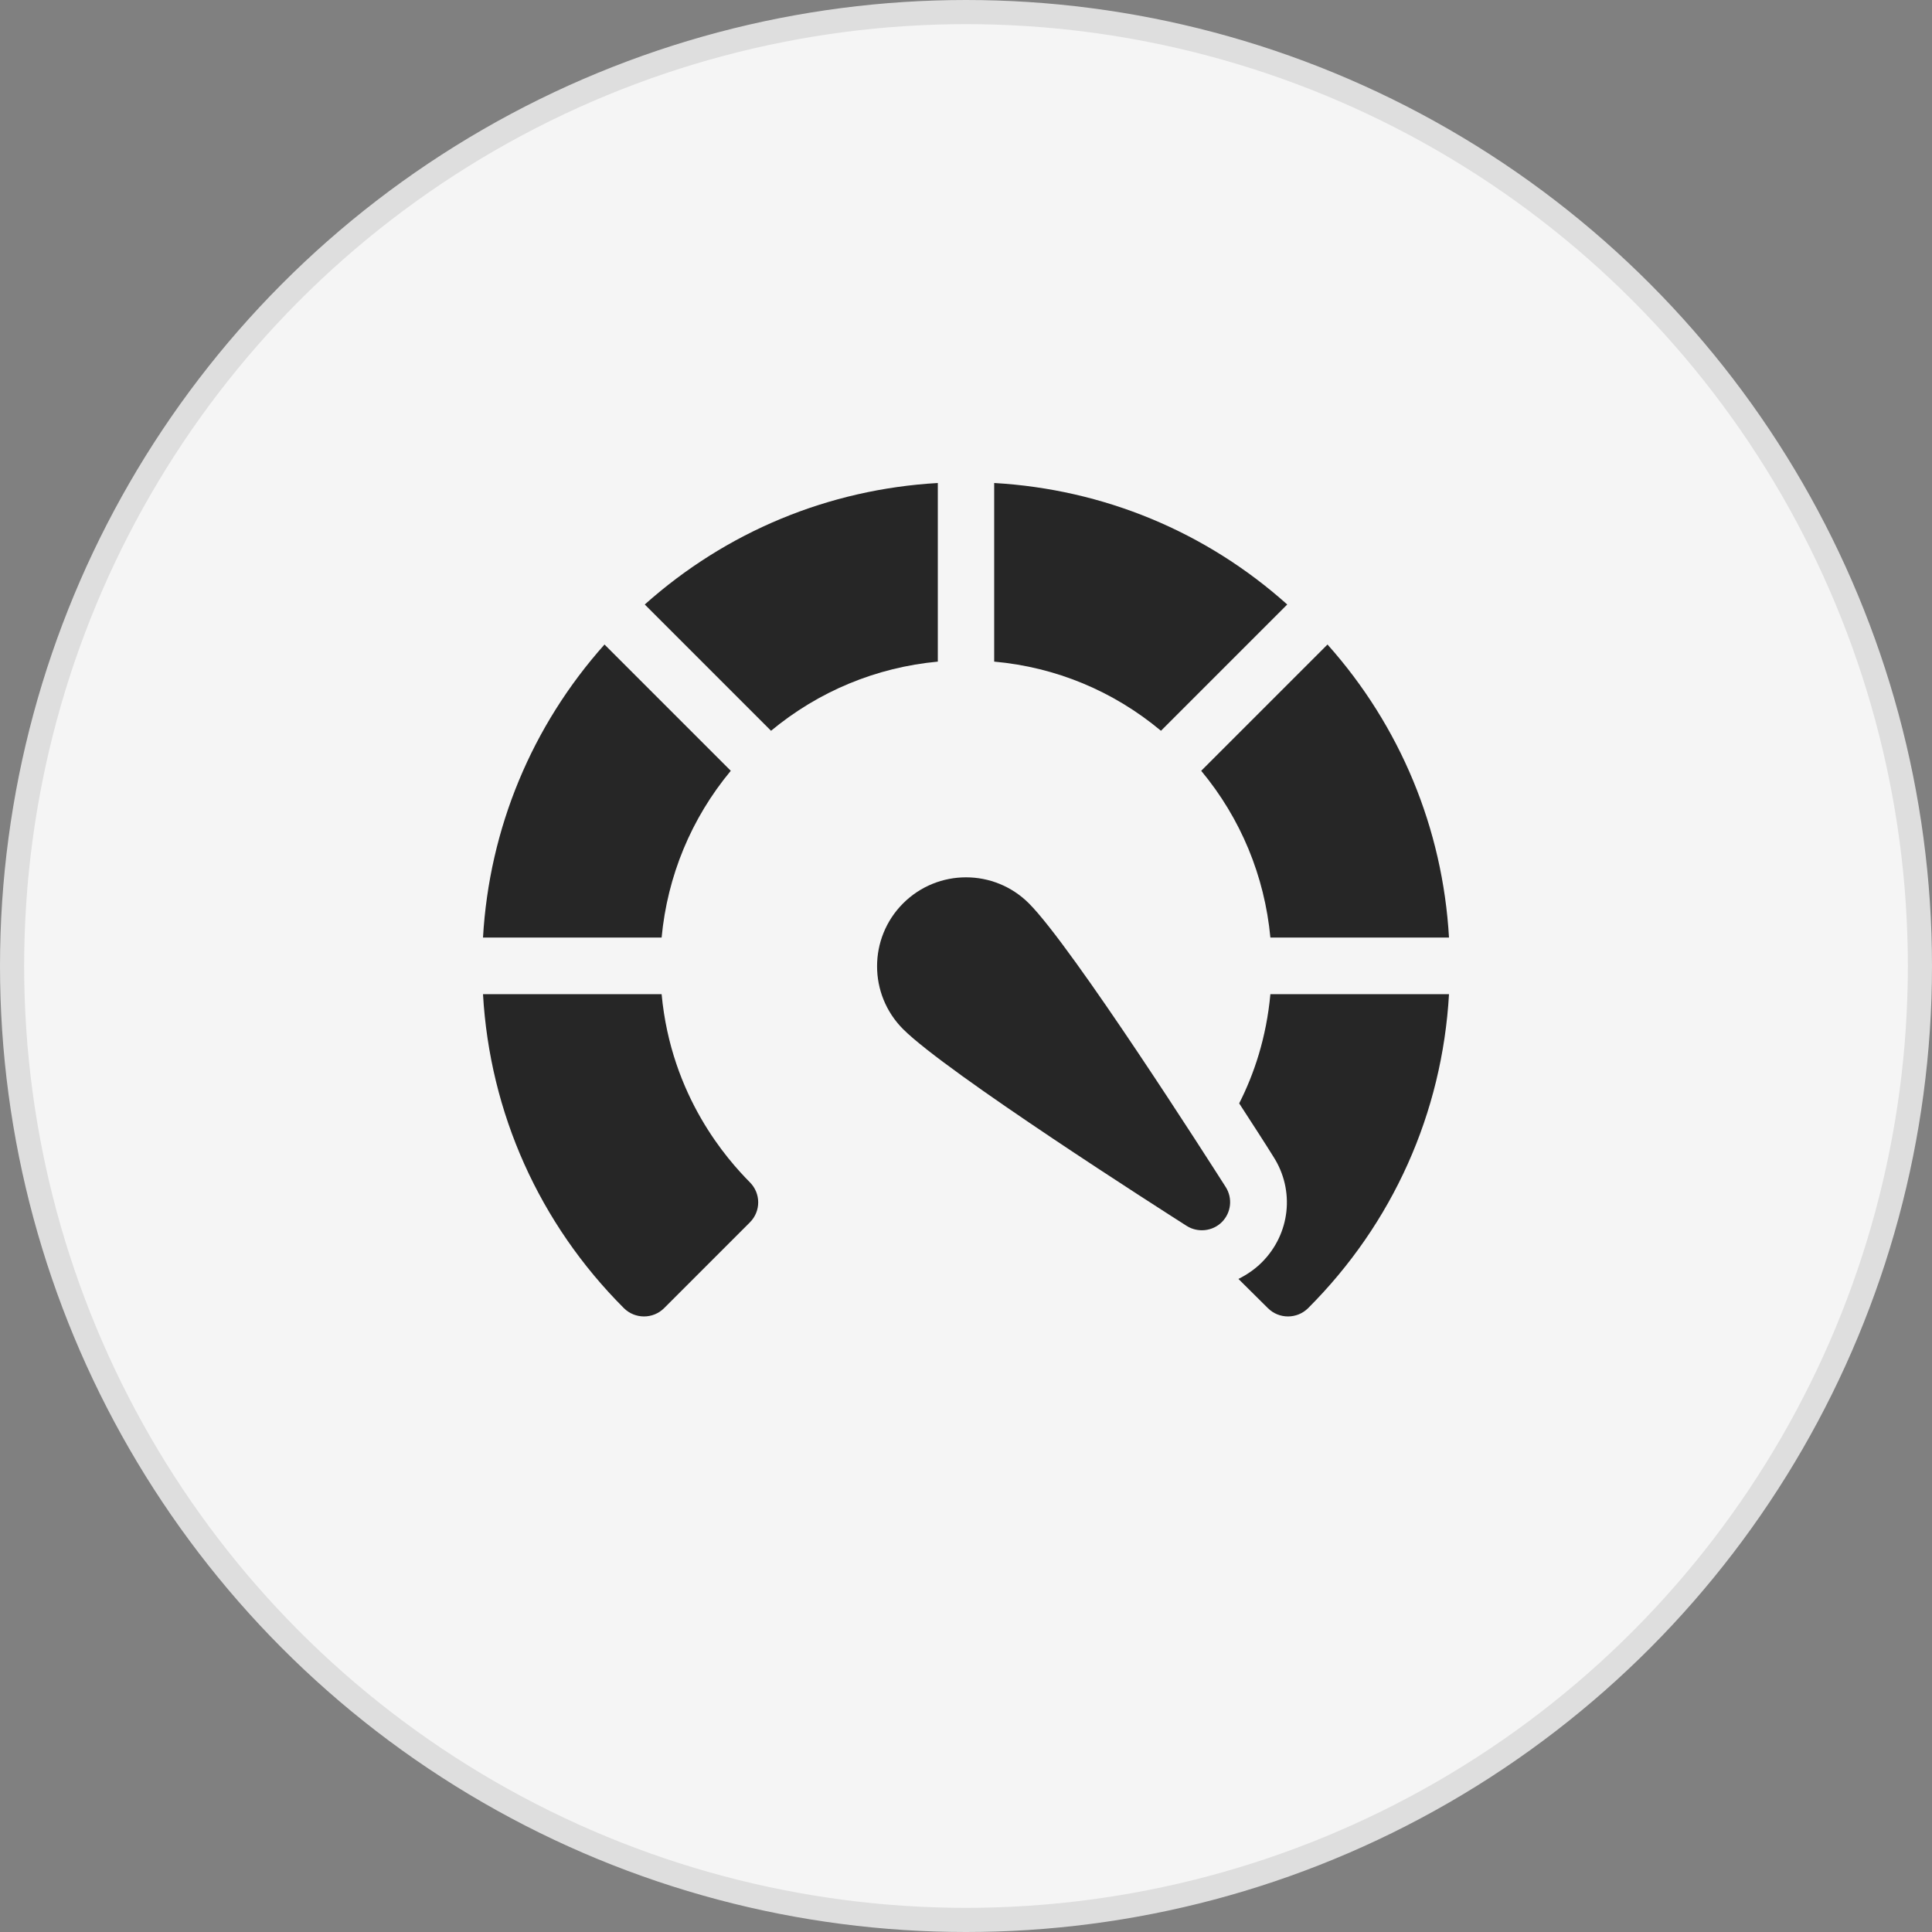
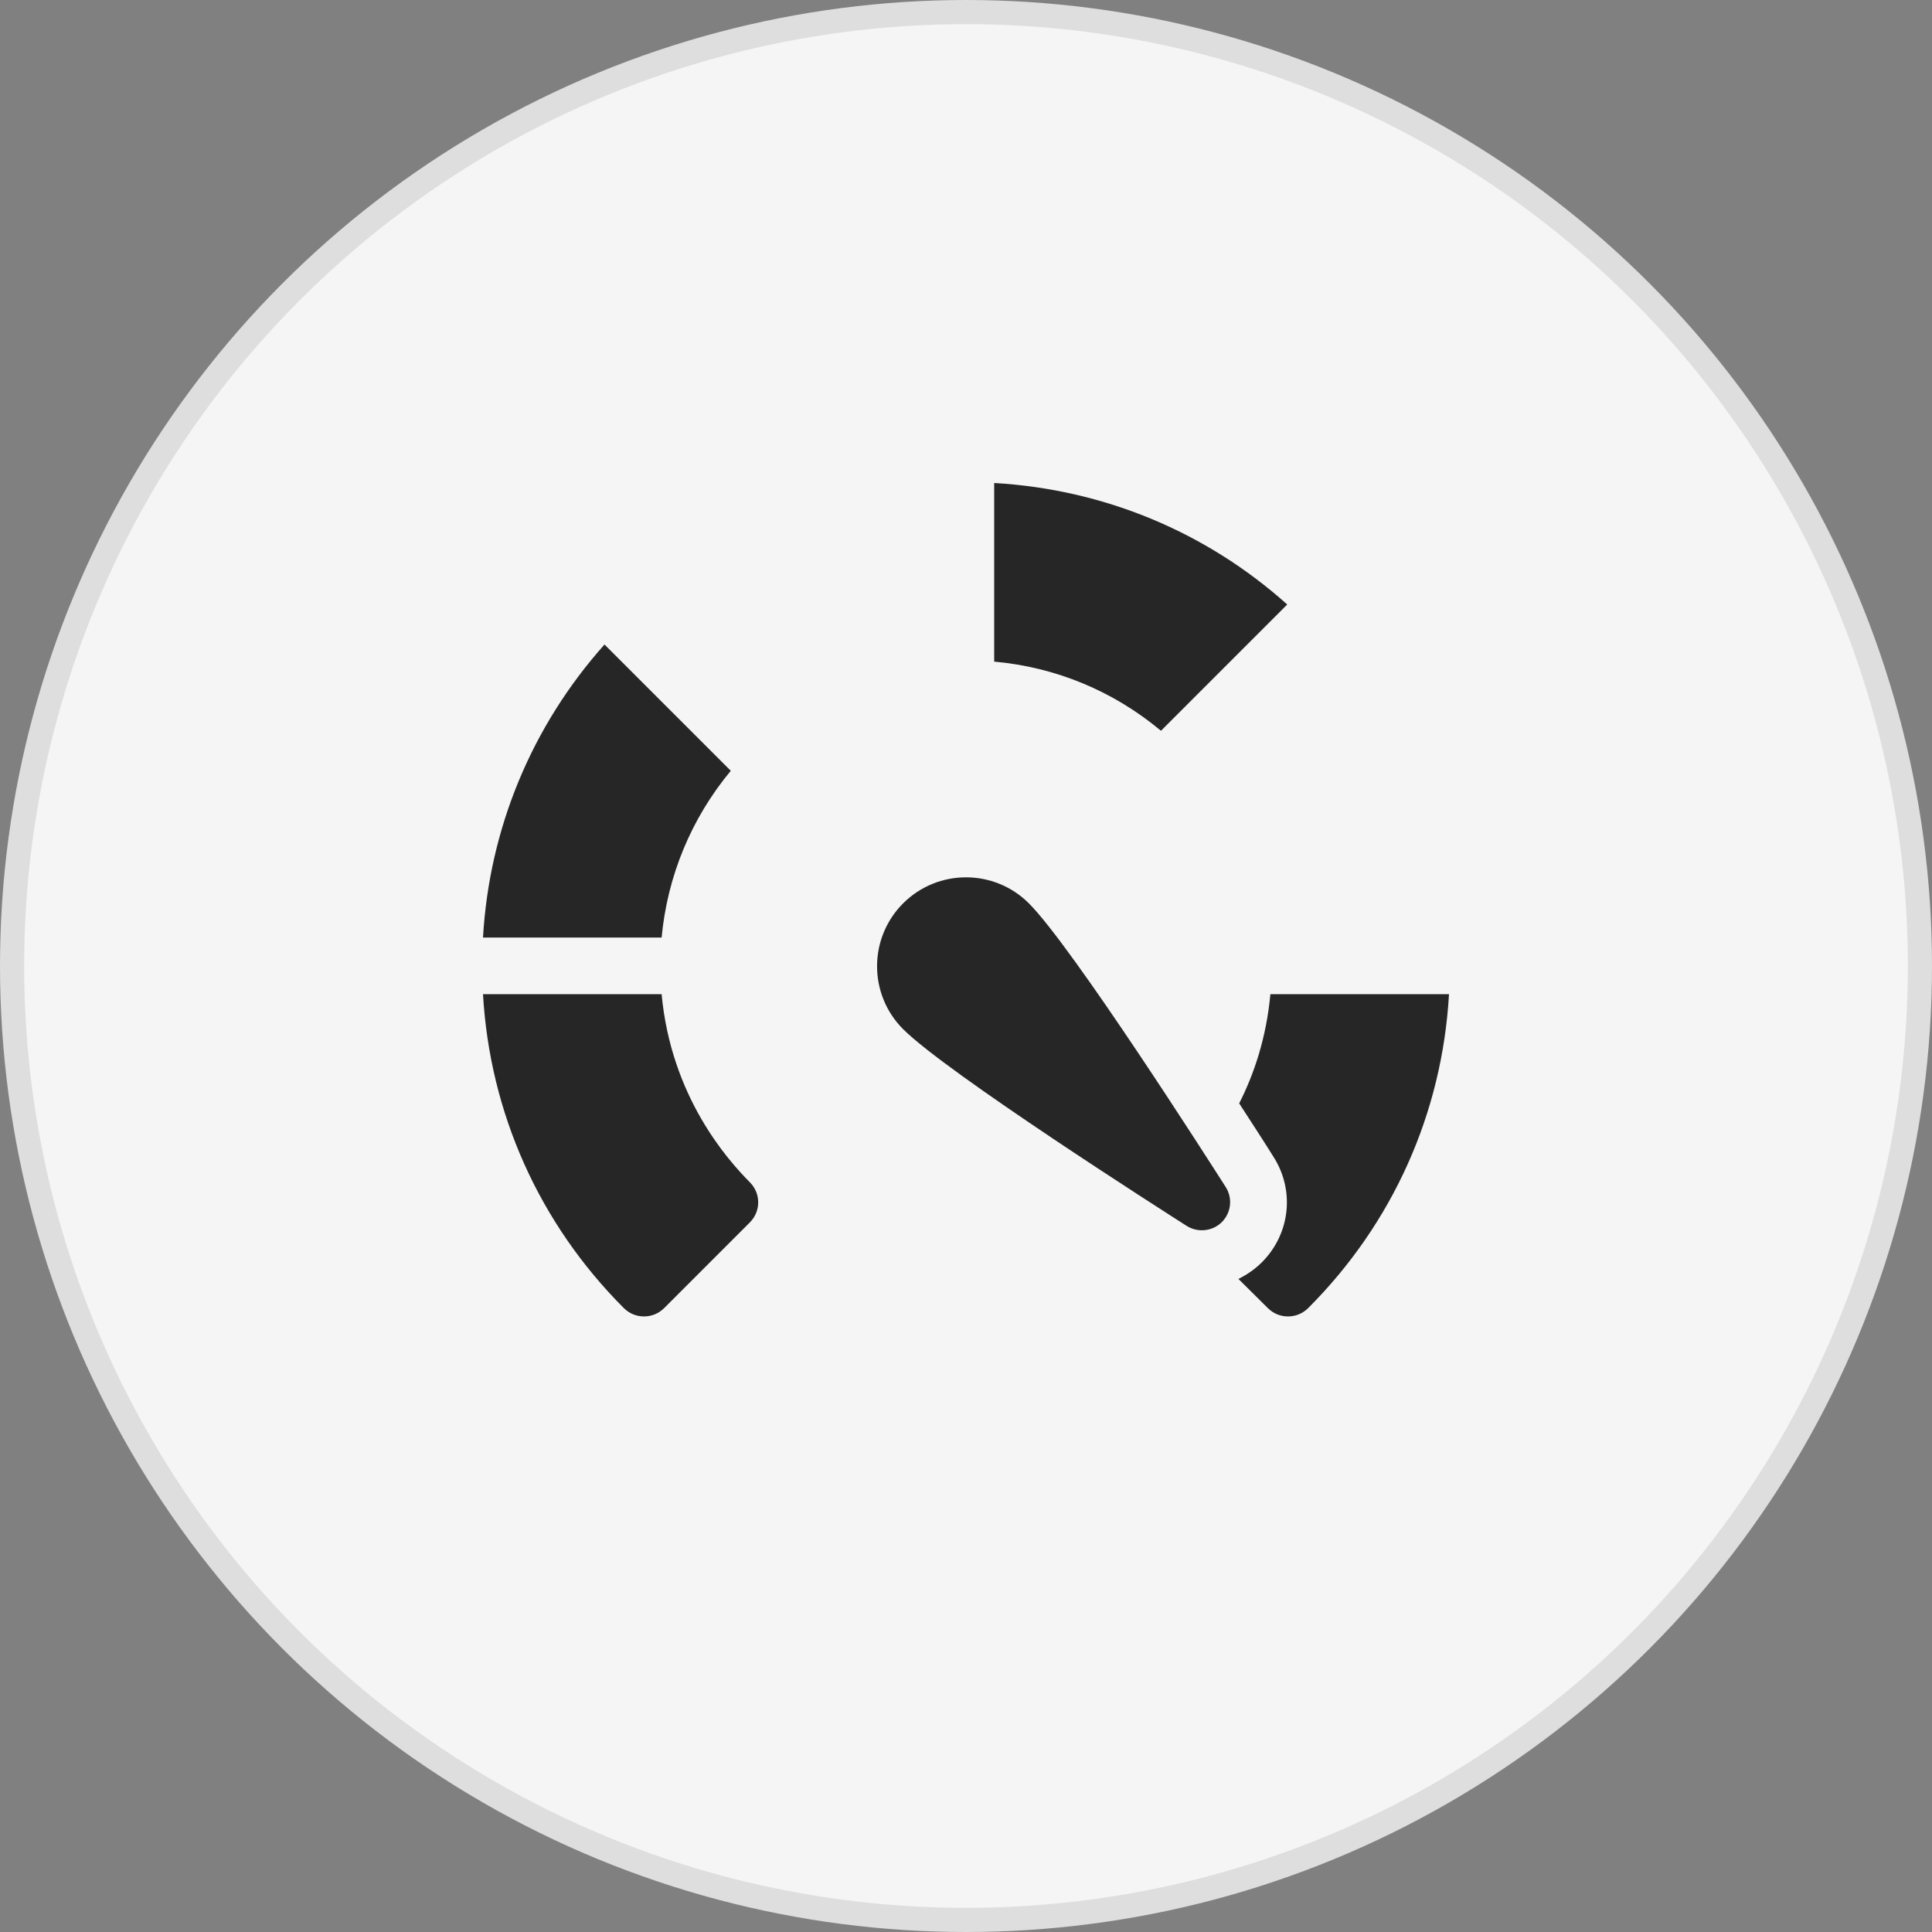
<svg xmlns="http://www.w3.org/2000/svg" width="80" height="80" viewBox="0 0 80 80" fill="none">
  <rect x="0" y="0" width="80" height="80" fill="#808080" stroke="none" />
  <circle cx="40" cy="40" r="39.5" fill="#F5F5F5" stroke="#DEDEDE" />
  <g clip-path="url(#clip0)">
-     <path d="M38.833 20C34.312 20.26 30.083 22.01 26.698 25.031L31.927 30.26C33.896 28.625 36.281 27.635 38.833 27.396V20Z" fill="#262626" />
    <path d="M30.26 31.917L25.031 26.688C22.021 30.062 20.26 34.302 20 38.823H27.396C27.635 36.271 28.625 33.885 30.26 31.917Z" fill="#262626" />
-     <path d="M52.604 38.823H60C59.739 34.302 57.979 30.062 54.969 26.688L49.739 31.917C51.375 33.885 52.364 36.271 52.604 38.823Z" fill="#262626" />
    <path d="M52.604 41.167C52.438 42.969 51.927 44.479 51.312 45.688C51.906 46.604 52.406 47.375 52.729 47.896C53.625 49.292 53.427 51.094 52.25 52.271C51.969 52.552 51.635 52.781 51.281 52.958L52.5 54.167C52.729 54.396 53.031 54.511 53.333 54.511C53.635 54.511 53.938 54.396 54.167 54.167C57.677 50.656 59.719 46.083 60 41.167H52.604Z" fill="#262626" />
    <path d="M27.396 41.167H20C20.281 46.073 22.323 50.656 25.833 54.167C26.062 54.396 26.365 54.511 26.667 54.511C26.969 54.511 27.271 54.396 27.5 54.167L31.052 50.615C31.51 50.156 31.51 49.417 31.052 48.958C30.125 48.021 27.792 45.417 27.396 41.167Z" fill="#262626" />
    <path d="M53.302 25.031C49.927 22.01 45.688 20.26 41.167 20V27.396C43.719 27.625 46.104 28.615 48.073 30.26L53.302 25.031Z" fill="#262626" />
    <path d="M42.604 37.406C41.167 35.969 38.833 35.969 37.396 37.406C35.958 38.844 35.958 41.177 37.396 42.615C39.208 44.427 48.125 50.115 49.135 50.76C49.594 51.052 50.208 50.99 50.594 50.604C50.979 50.219 51.052 49.615 50.75 49.146C50.104 48.135 44.417 39.219 42.604 37.406Z" fill="#262626" />
  </g>
  <defs>
    <clipPath id="clip0">
      <rect width="40" height="34.51" fill="white" transform="translate(20 20)" />
    </clipPath>
  </defs>
</svg>